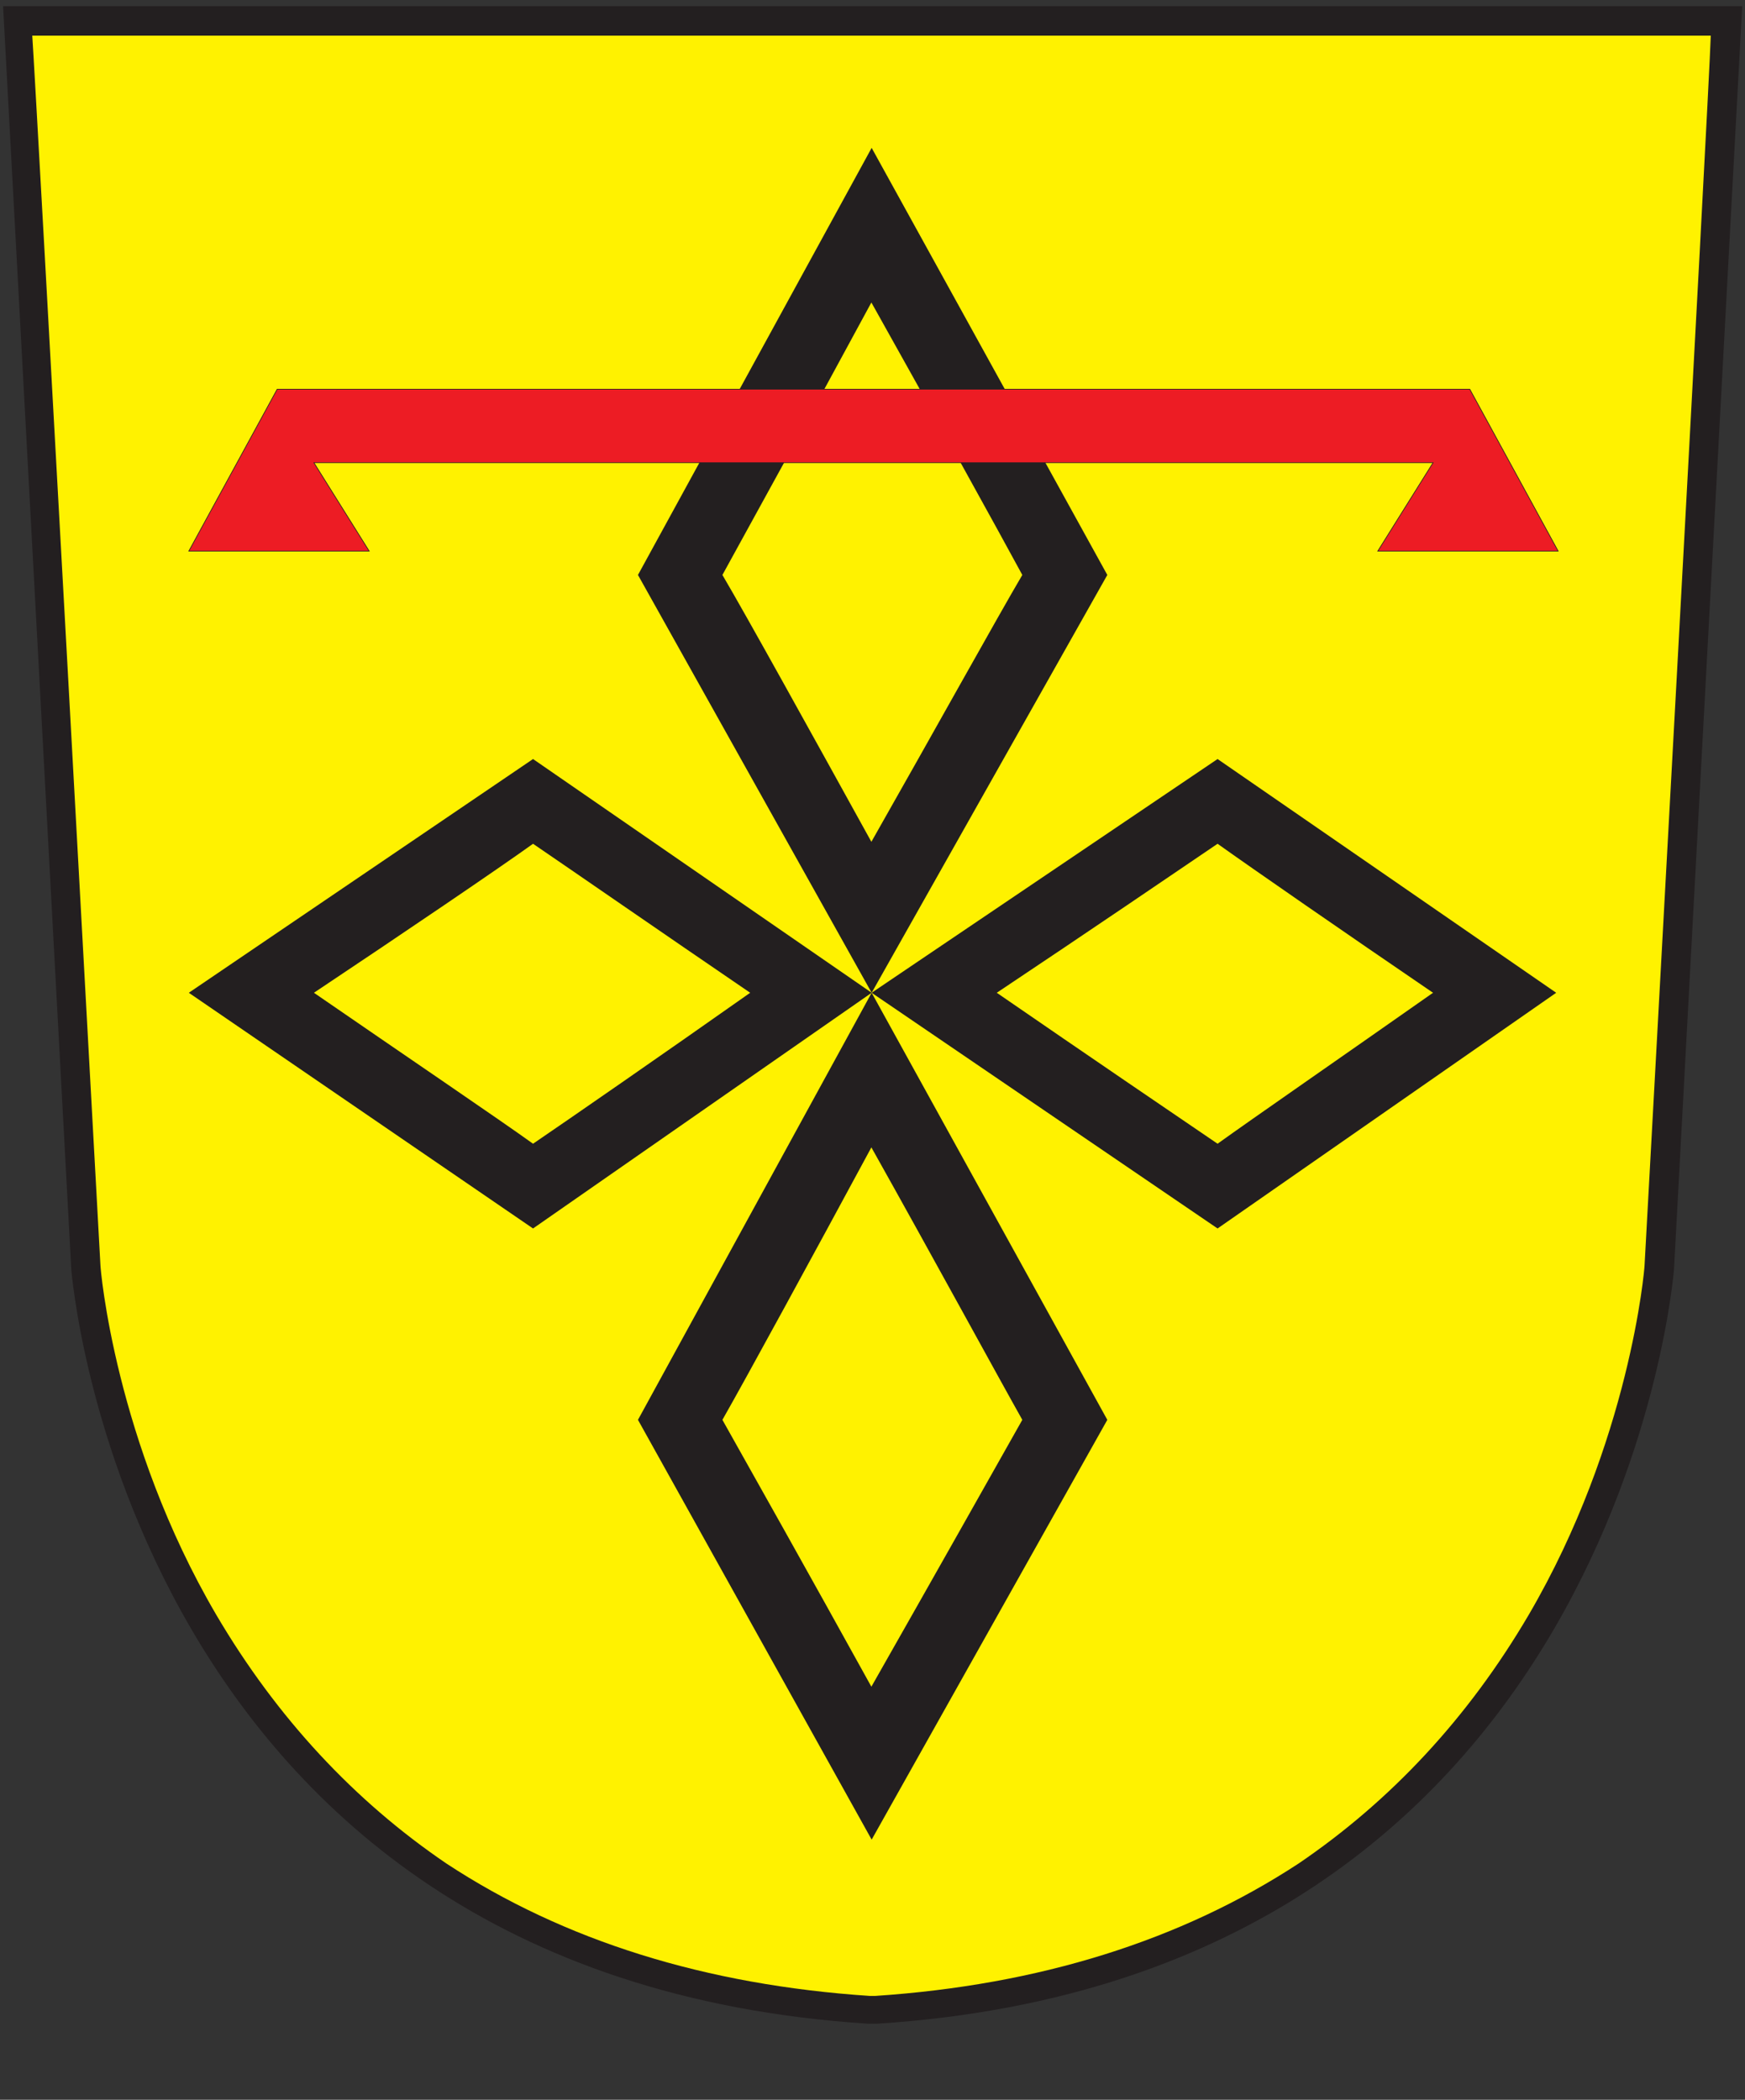
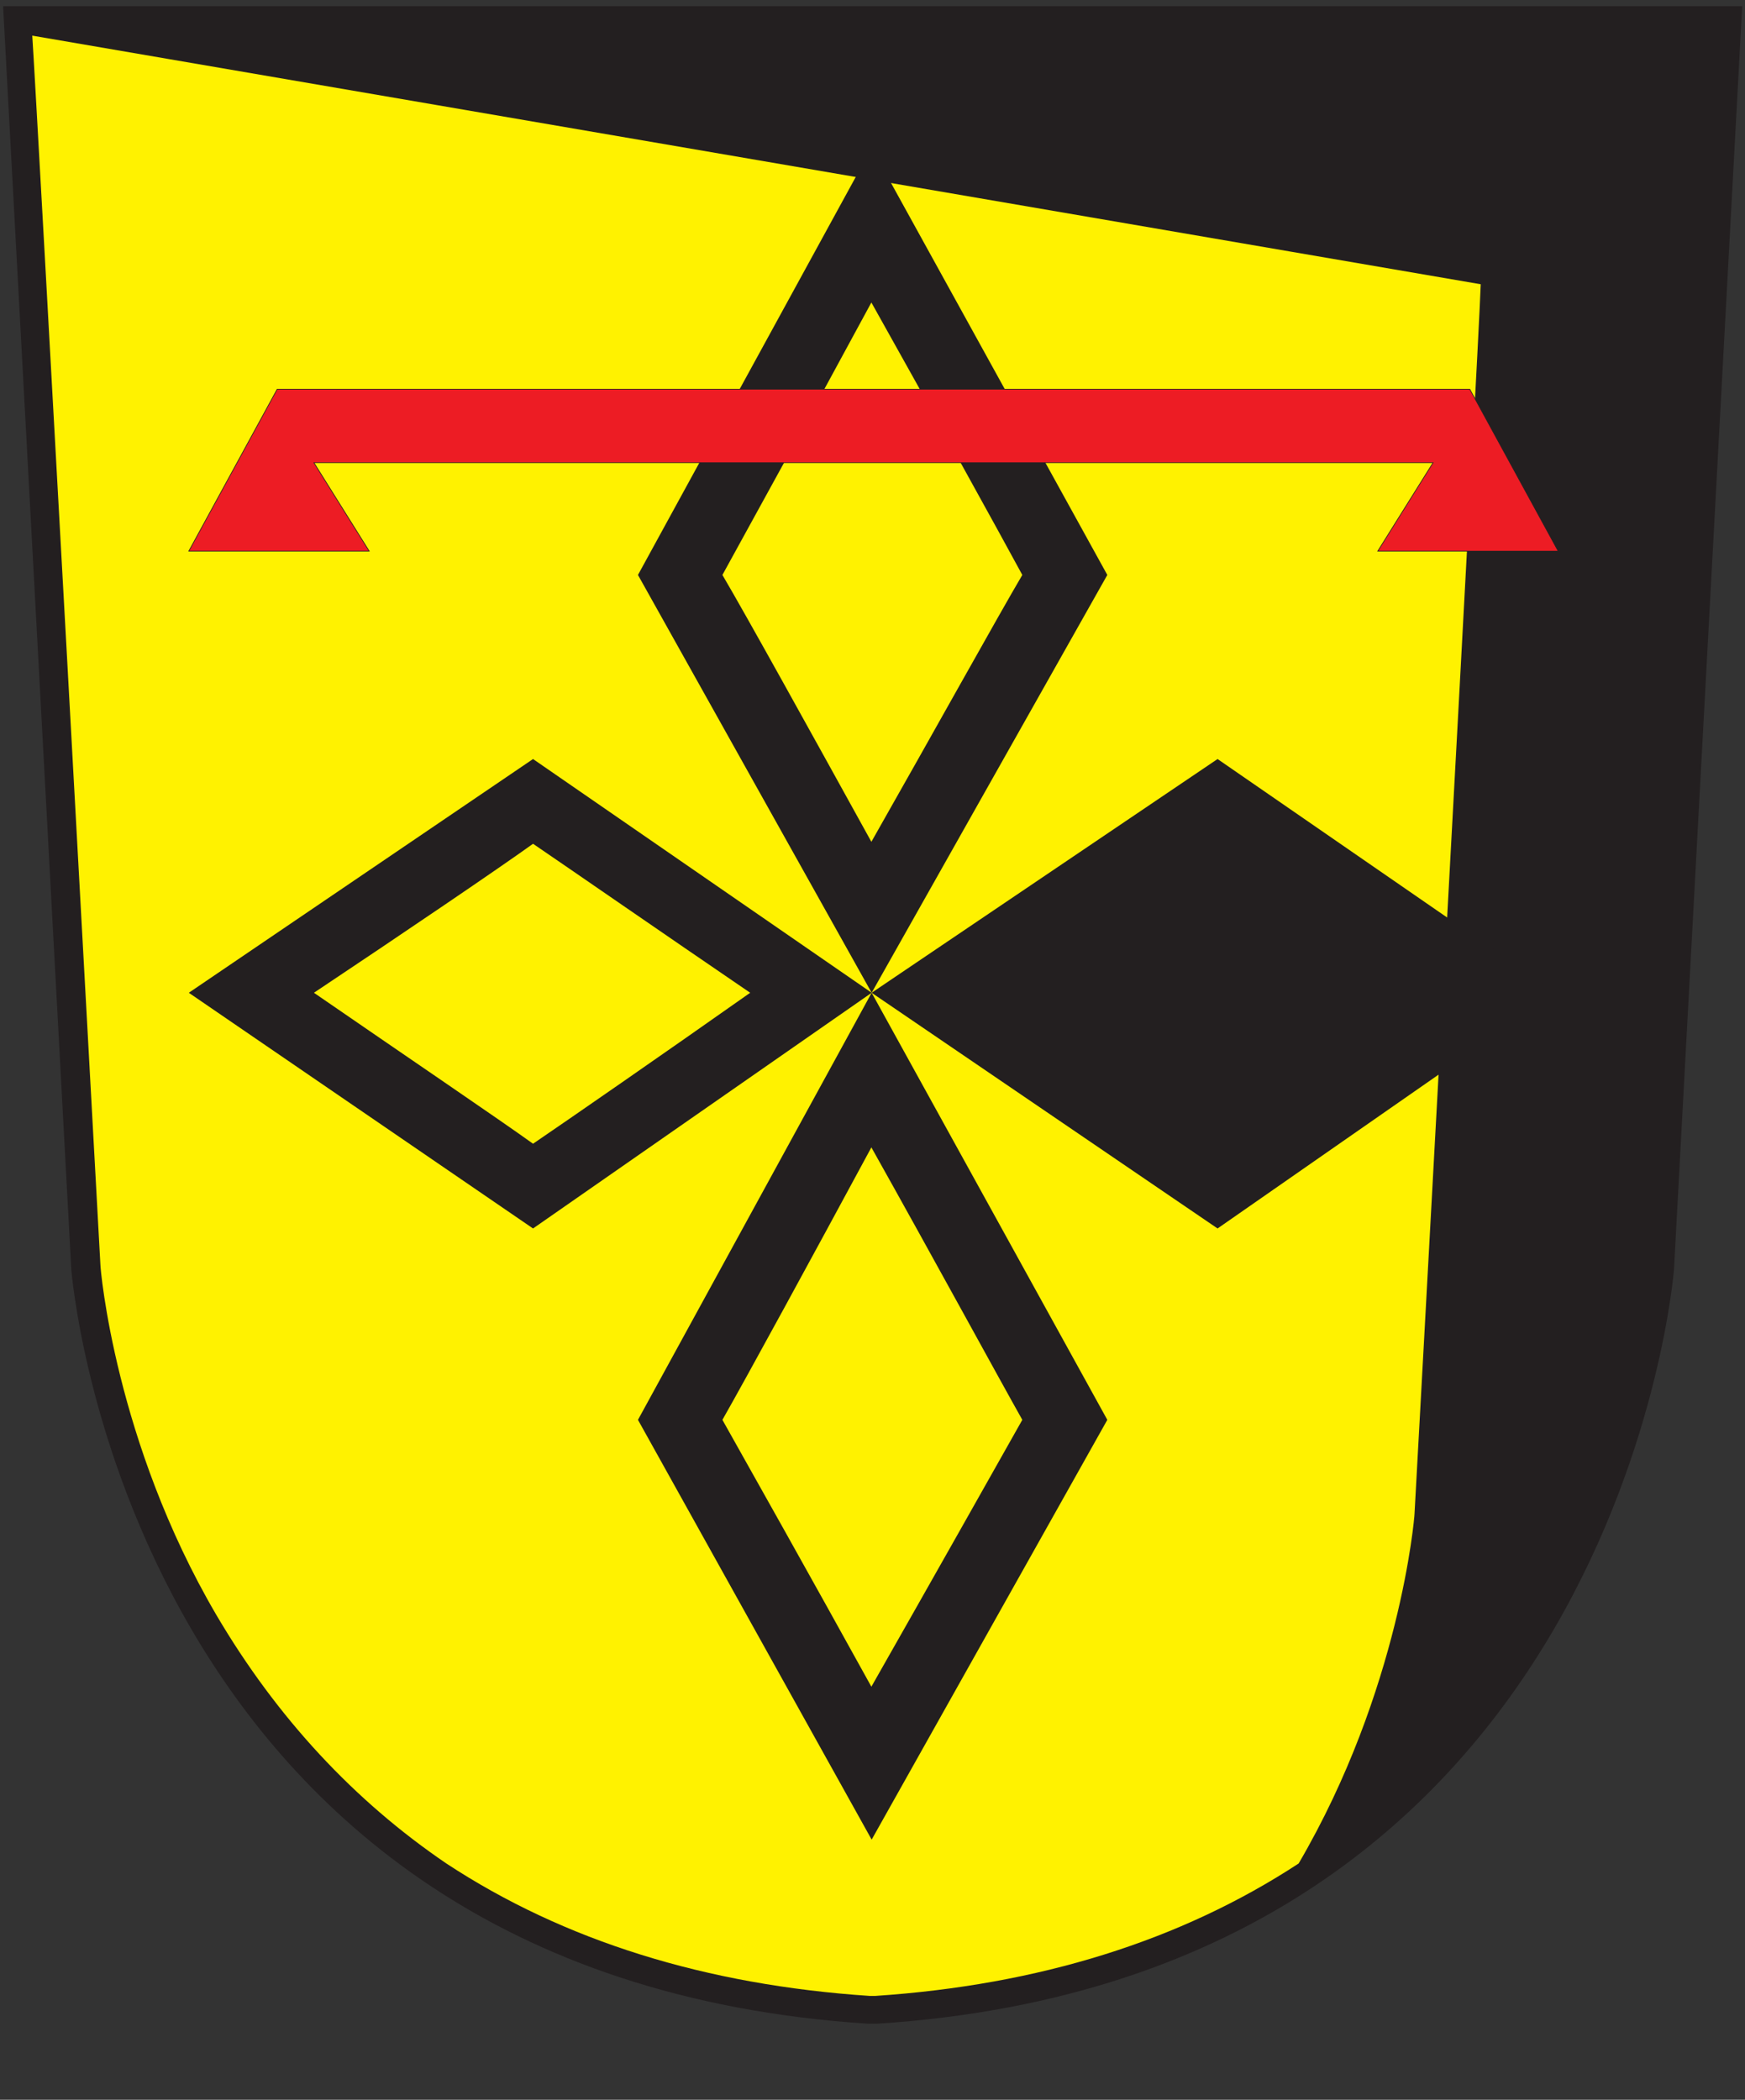
<svg xmlns="http://www.w3.org/2000/svg" xmlns:xlink="http://www.w3.org/1999/xlink" version="1.1" id="Layer_1" x="0px" y="0px" viewBox="0 0 622 748.3" style="enable-background:new 0 0 622 748.3;" xml:space="preserve">
  <rect x="0" y="0" width="622" height="748.3" fill="#333333" stroke="none" />
  <style type="text/css">
	.st0{clip-path:url(#SVGID_2_);fill:#231F20;}
	.st1{fill:#FFF200;}
	.st2{fill:#231F20;}
	.st3{fill:#ED1C24;}
	.st4{fill:none;stroke:#231F20;stroke-width:0.24;}
</style>
  <g>
    <g>
      <defs>
        <rect id="SVGID_1_" x="1.1" y="2.2" width="619.9" height="743.9" />
      </defs>
      <clipPath id="SVGID_2_">
        <use xlink:href="#SVGID_1_" style="overflow:visible;" />
      </clipPath>
      <path class="st0" d="M309.4,721.2c-265-17.1-284-269-284-269L1.1,2.2H621l-24.3,450c0,0-19,251.9-284,269" />
    </g>
-     <path class="st1" d="M11.5,12.7C12.9,33,35.8,450.9,35.8,450.9c0,1.3,5.2,63,41.3,124.6c21.6,36.7,49.2,66.3,82,88.6   c42,27.6,92.5,43.3,150.9,47.2h2c58.4-3.9,108.9-19.7,150.9-47.2c32.8-22.3,60.4-51.8,82-88.6c36.1-61.7,41.3-123.3,41.3-124.6   c0,0,23-417.9,23.6-438.2" />
+     <path class="st1" d="M11.5,12.7C12.9,33,35.8,450.9,35.8,450.9c0,1.3,5.2,63,41.3,124.6c21.6,36.7,49.2,66.3,82,88.6   c42,27.6,92.5,43.3,150.9,47.2h2c58.4-3.9,108.9-19.7,150.9-47.2c36.1-61.7,41.3-123.3,41.3-124.6   c0,0,23-417.9,23.6-438.2" />
    <polyline class="st2" points="310.7,52.7 394.7,204.9 310.7,353.8 227.4,204.9  " />
    <path class="st1" d="M257.5,204.9c8.5,14.4,32.1,57.1,53.1,95.1c21.6-38,45.3-80.7,53.8-95.1c-8.5-15.7-32.1-58.4-53.8-97.1   C289.7,146.5,266.1,189.2,257.5,204.9L257.5,204.9z" />
    <polyline class="st2" points="310.7,353.8 394.7,506 310.7,655.6 227.4,506  " />
    <path class="st1" d="M257.5,506c8.5,15.1,32.1,57.1,53.1,95.1c21.6-38,45.3-80,53.8-95.1c-8.5-15.1-32.1-58.4-53.8-97.1   C289.7,447.6,266.1,490.9,257.5,506L257.5,506z" />
    <polyline class="st2" points="67.3,353.8 190,270.5 310.7,353.8 190,437.8  " />
    <path class="st1" d="M190,407.6c12.5-8.5,46.6-32.1,77.4-53.8c-30.8-21-64.9-44.6-77.4-53.1c-11.8,8.5-46.6,32.1-78.1,53.1   C143.4,375.5,178.2,399.1,190,407.6L190,407.6z" />
    <polyline class="st2" points="310.7,353.8 434,270.5 554.7,353.8 434,437.8  " />
-     <path class="st1" d="M434,407.6c11.8-8.5,45.9-32.1,76.8-53.8c-30.8-21-64.9-44.6-76.8-53.1c-12.5,8.5-47.2,32.1-78.7,53.1   C386.8,375.5,421.5,399.1,434,407.6L434,407.6z" />
    <polyline class="st3" points="111.9,164.9 131.6,196.4 67.3,196.4 98.8,138.7 523.9,138.7 555.4,196.4 491.1,196.4 510.8,164.9     " />
    <polygon class="st4" points="111.9,164.9 131.6,196.4 67.3,196.4 98.8,138.7 523.9,138.7 555.4,196.4 491.1,196.4 510.8,164.9  " />
  </g>
</svg>